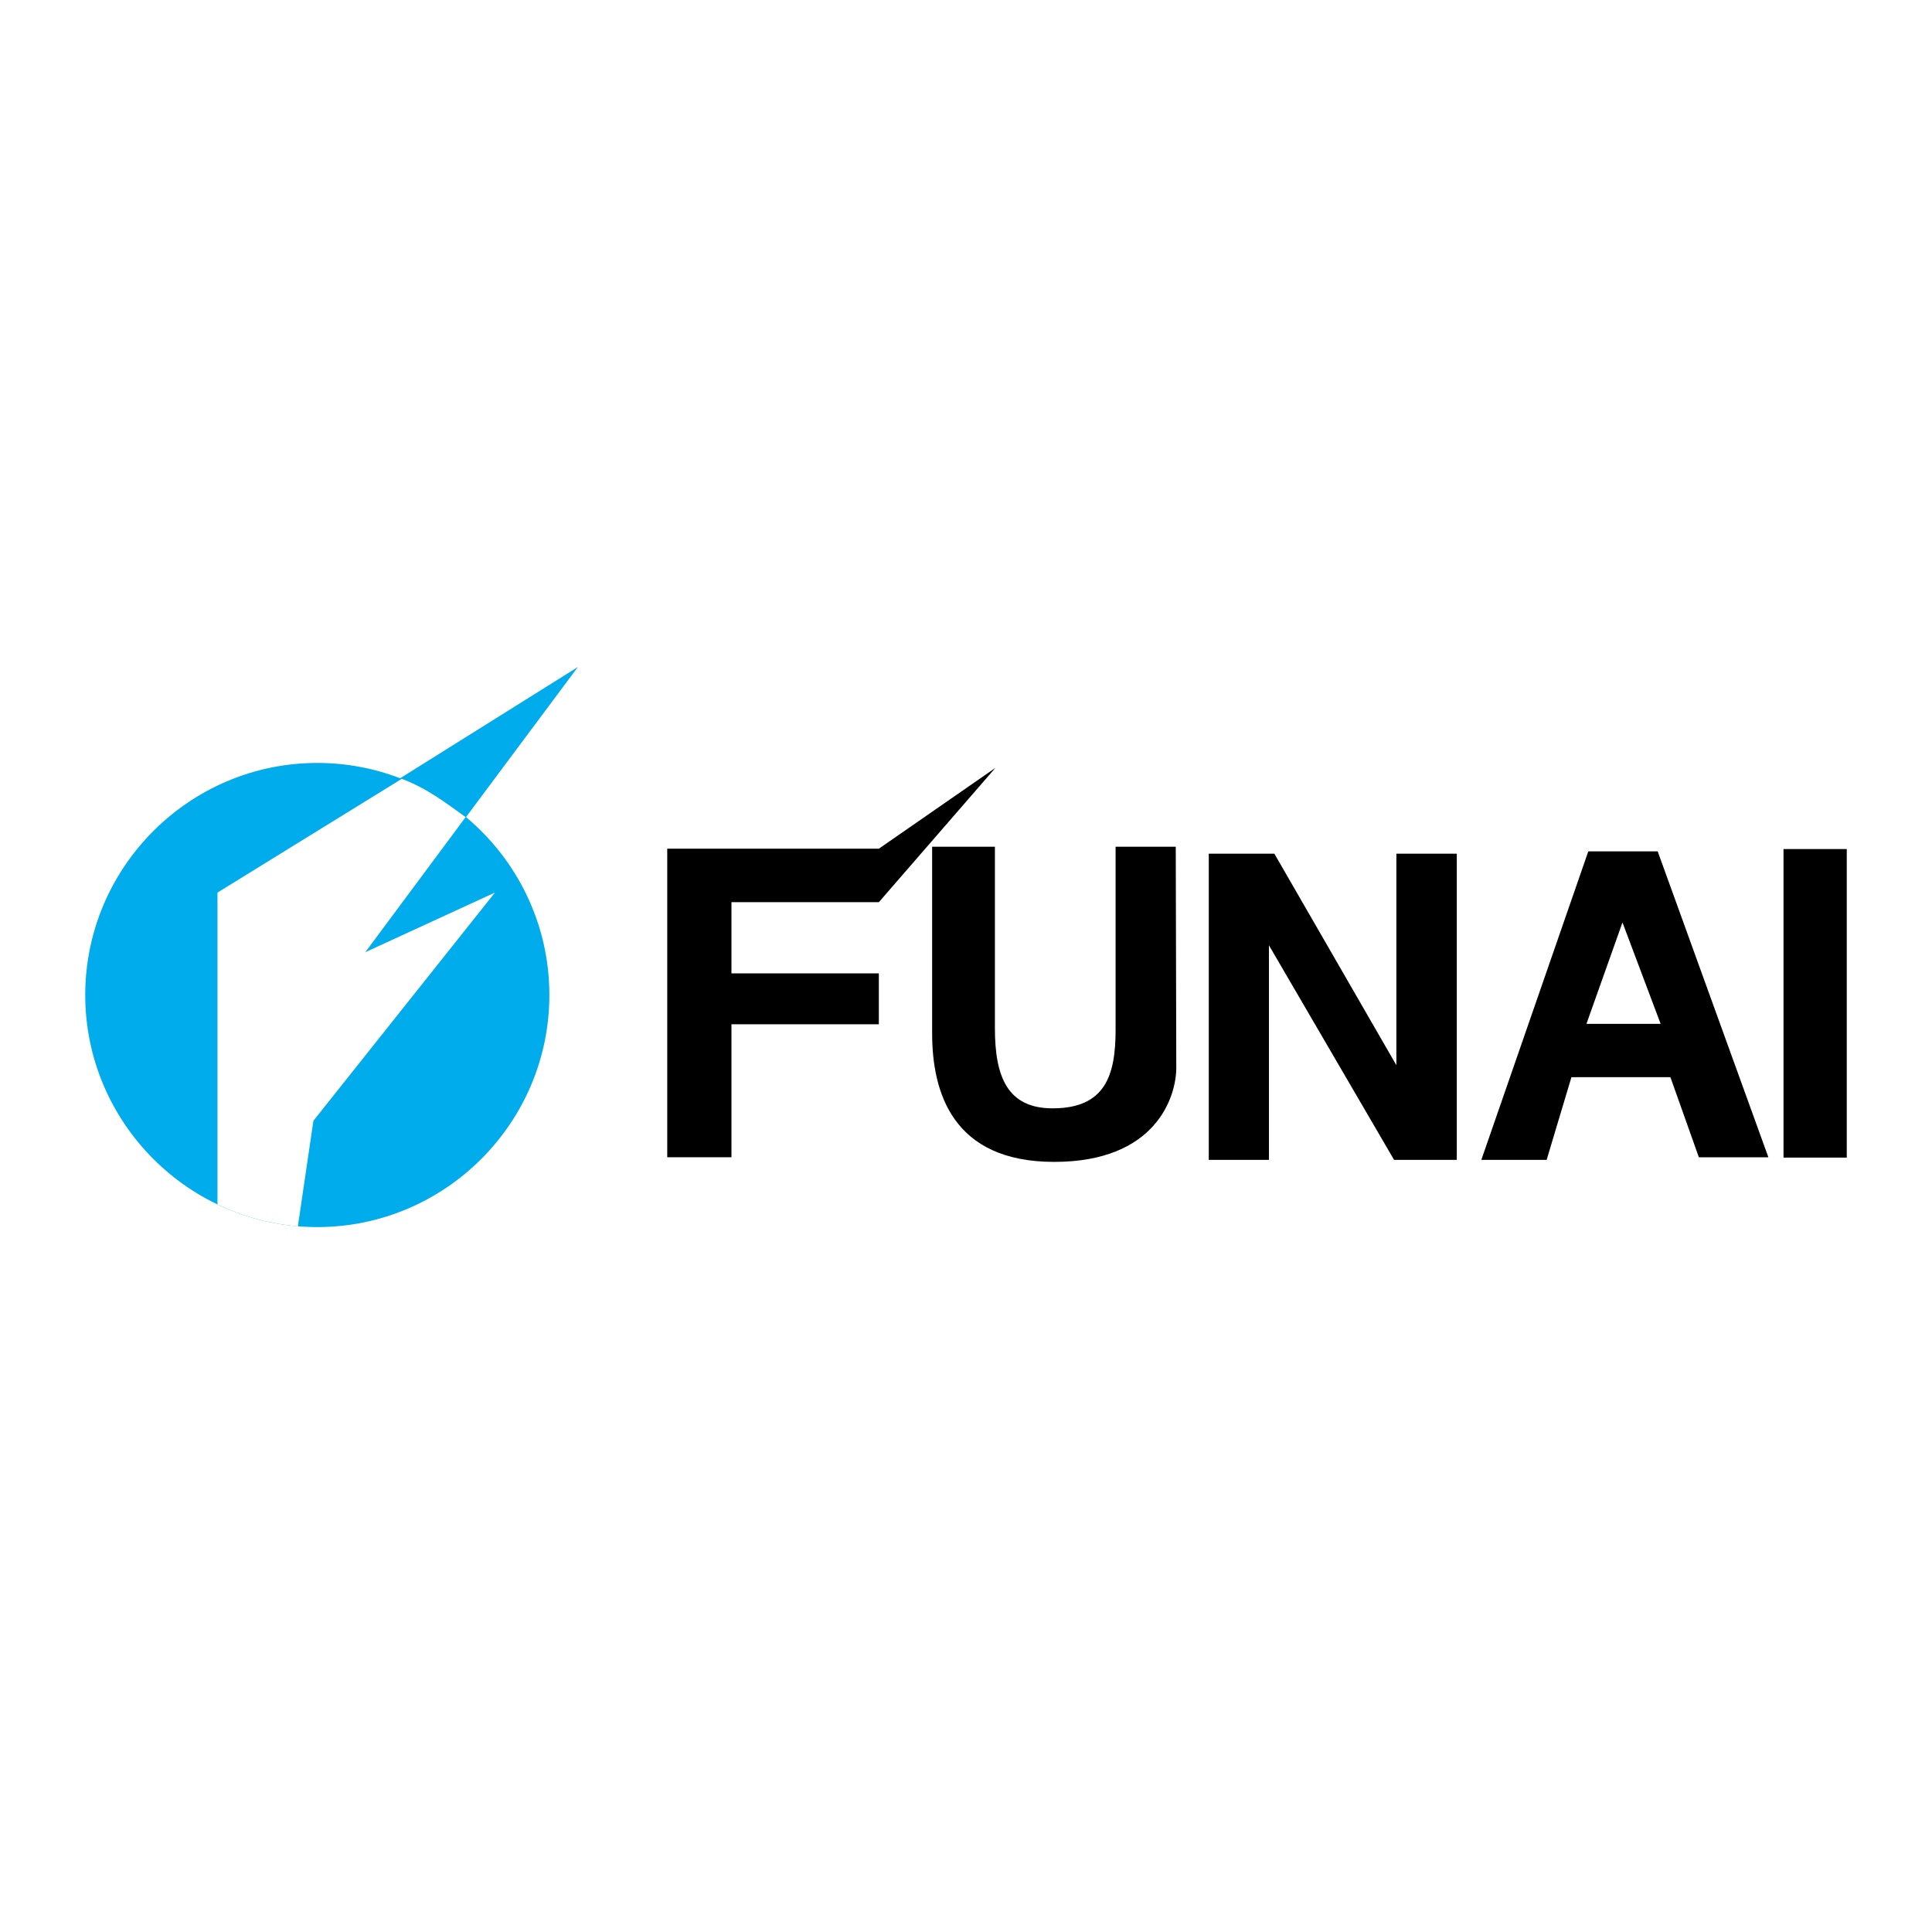
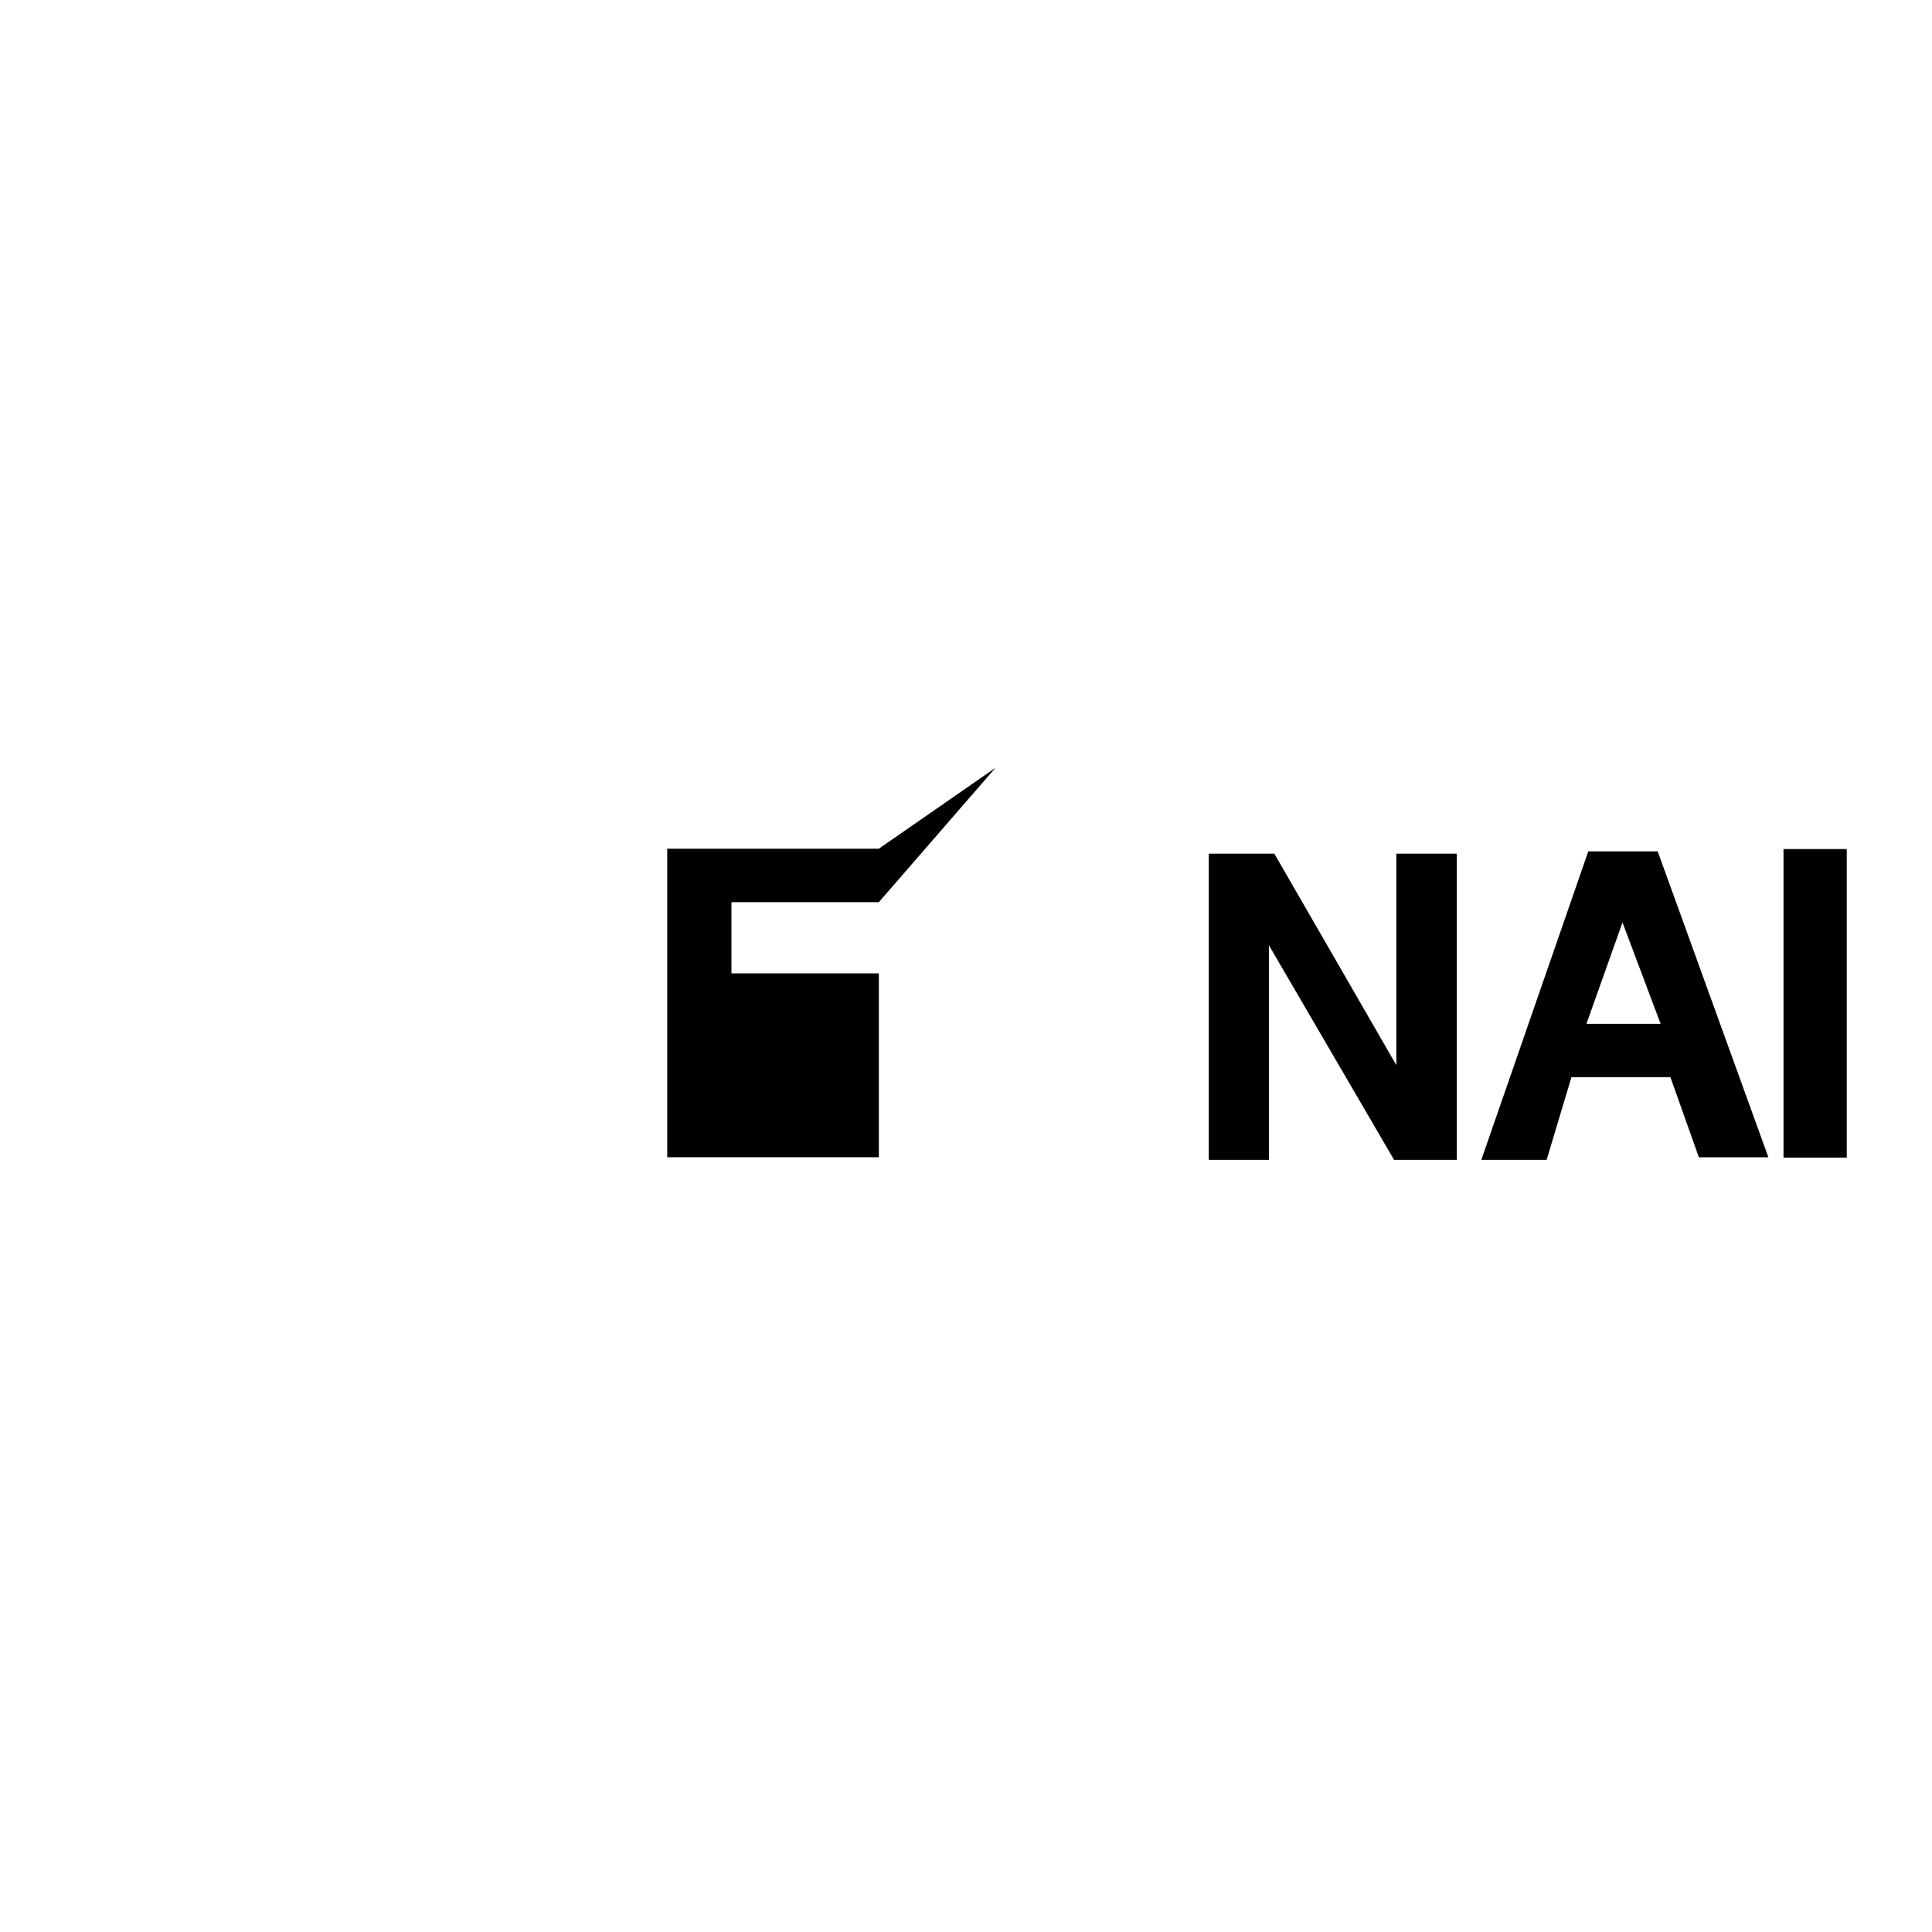
<svg xmlns="http://www.w3.org/2000/svg" width="2500" height="2500" viewBox="0 0 192.756 192.756">
  <g fill-rule="evenodd" clip-rule="evenodd">
    <path fill="#fff" d="M0 0h192.756v192.756H0V0z" />
-     <path d="M31.658 76.118c2.909 0 5.694.542 8.263 1.529l17.736-11.101-11.163 14.975c5.079 4.253 8.317 10.636 8.317 17.751 0 12.752-10.401 23.154-23.153 23.154-12.752 0-23.154-10.402-23.154-23.154 0-12.753 10.401-23.154 23.154-23.154z" fill="#00acec" />
-     <path d="M21.698 120.162V89.053l18.388-11.349c2.466.93 4.26 2.297 6.37 3.822L36.443 95.003l12.935-5.95-18.109 22.766-1.552 10.543c-2.79-.274-5.36-.93-8.019-2.2z" fill="#fff" />
-     <path d="M66.571 115.459V84.675h21.111l11.629-8.062-11.629 13.398H72.977v7.104h14.705v5.074H72.977v13.27h-6.406zM177.941 115.492V84.708h6.311v30.784h-6.311zM147.791 115.723l10.674-30.784h6.922l11.045 30.524h-6.936l-2.838-7.99h-9.877l-2.473 8.25h-6.517zm17.891-13.571l-3.807-10.12-3.596 10.12h7.403zM120.6 115.723v-30.55h6.543l12.173 21.102V85.173h6.028v30.55h-6.256l-12.486-21.412v21.412H120.6z" />
-     <path d="M92.999 84.479h6.263v18.102c0 4.891 1.271 7.998 5.76 7.998 5.262 0 6.281-3.307 6.281-7.832V84.479h6.002l.053 22.025c.006 2.92-2.021 9.418-12.184 9.418s-12.175-6.977-12.175-12.82V84.479z" />
+     <path d="M66.571 115.459V84.675h21.111l11.629-8.062-11.629 13.398H72.977v7.104h14.705v5.074v13.27h-6.406zM177.941 115.492V84.708h6.311v30.784h-6.311zM147.791 115.723l10.674-30.784h6.922l11.045 30.524h-6.936l-2.838-7.99h-9.877l-2.473 8.25h-6.517zm17.891-13.571l-3.807-10.12-3.596 10.12h7.403zM120.6 115.723v-30.55h6.543l12.173 21.102V85.173h6.028v30.55h-6.256l-12.486-21.412v21.412H120.6z" />
  </g>
</svg>